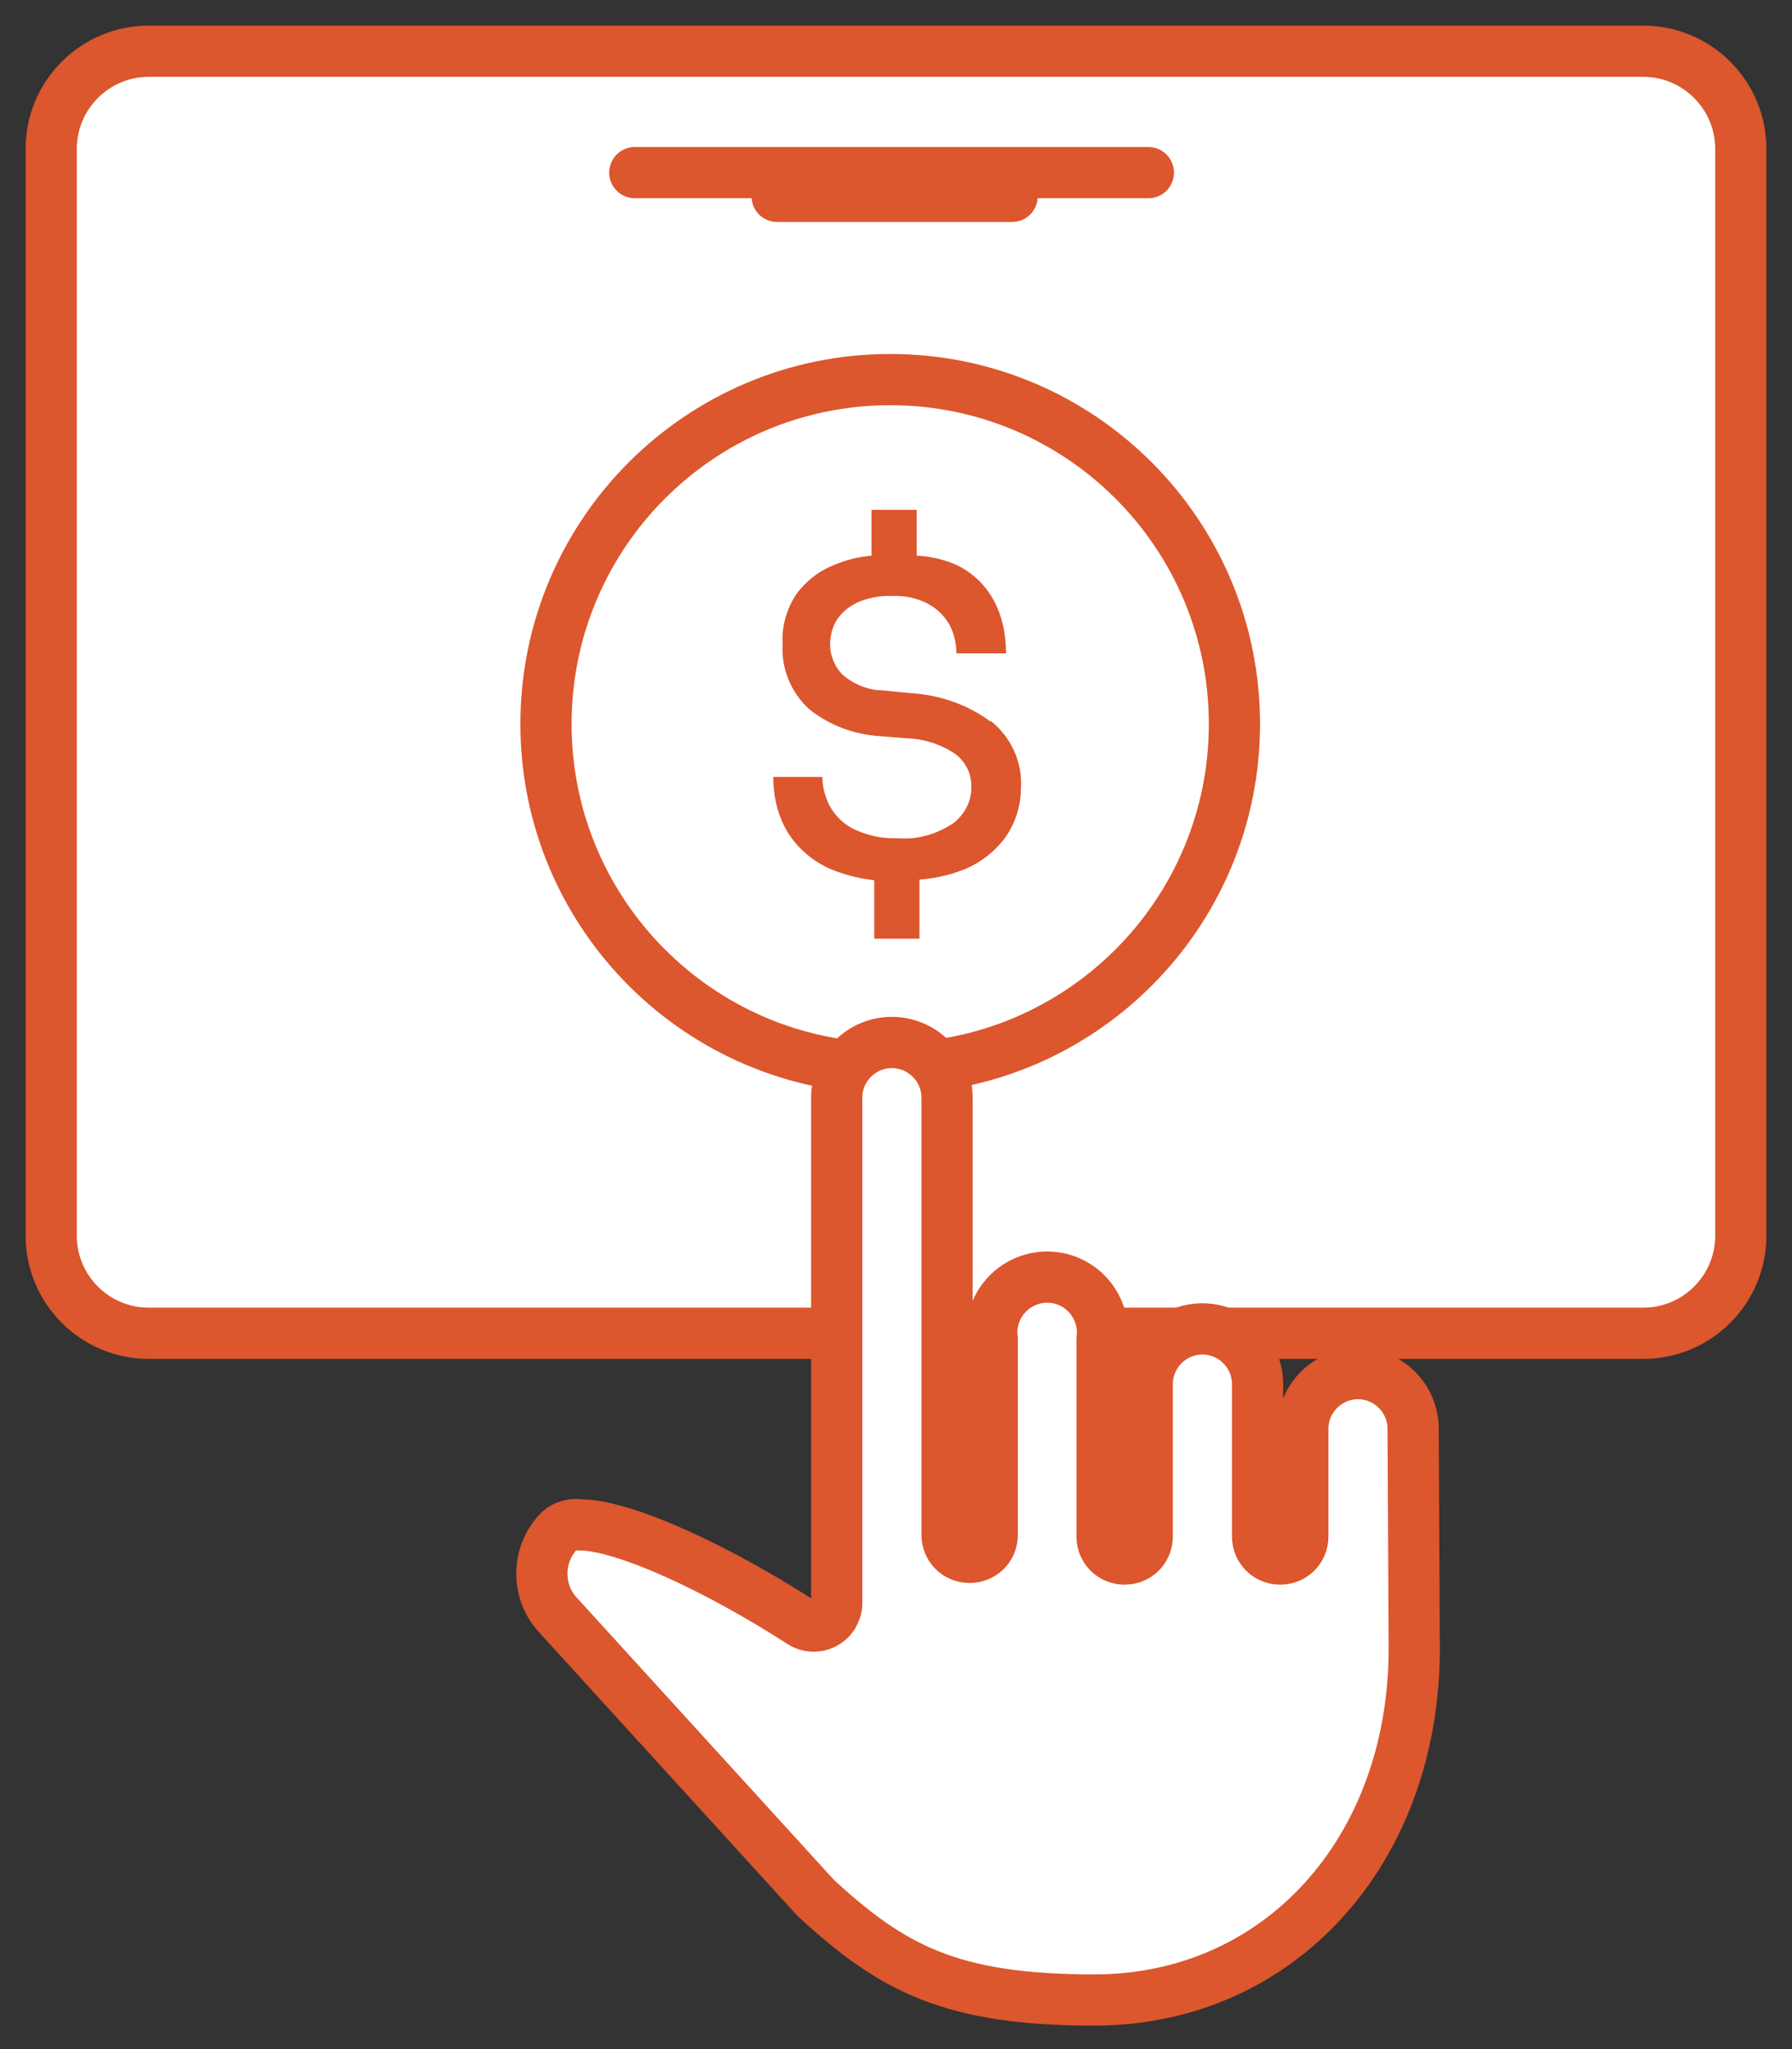
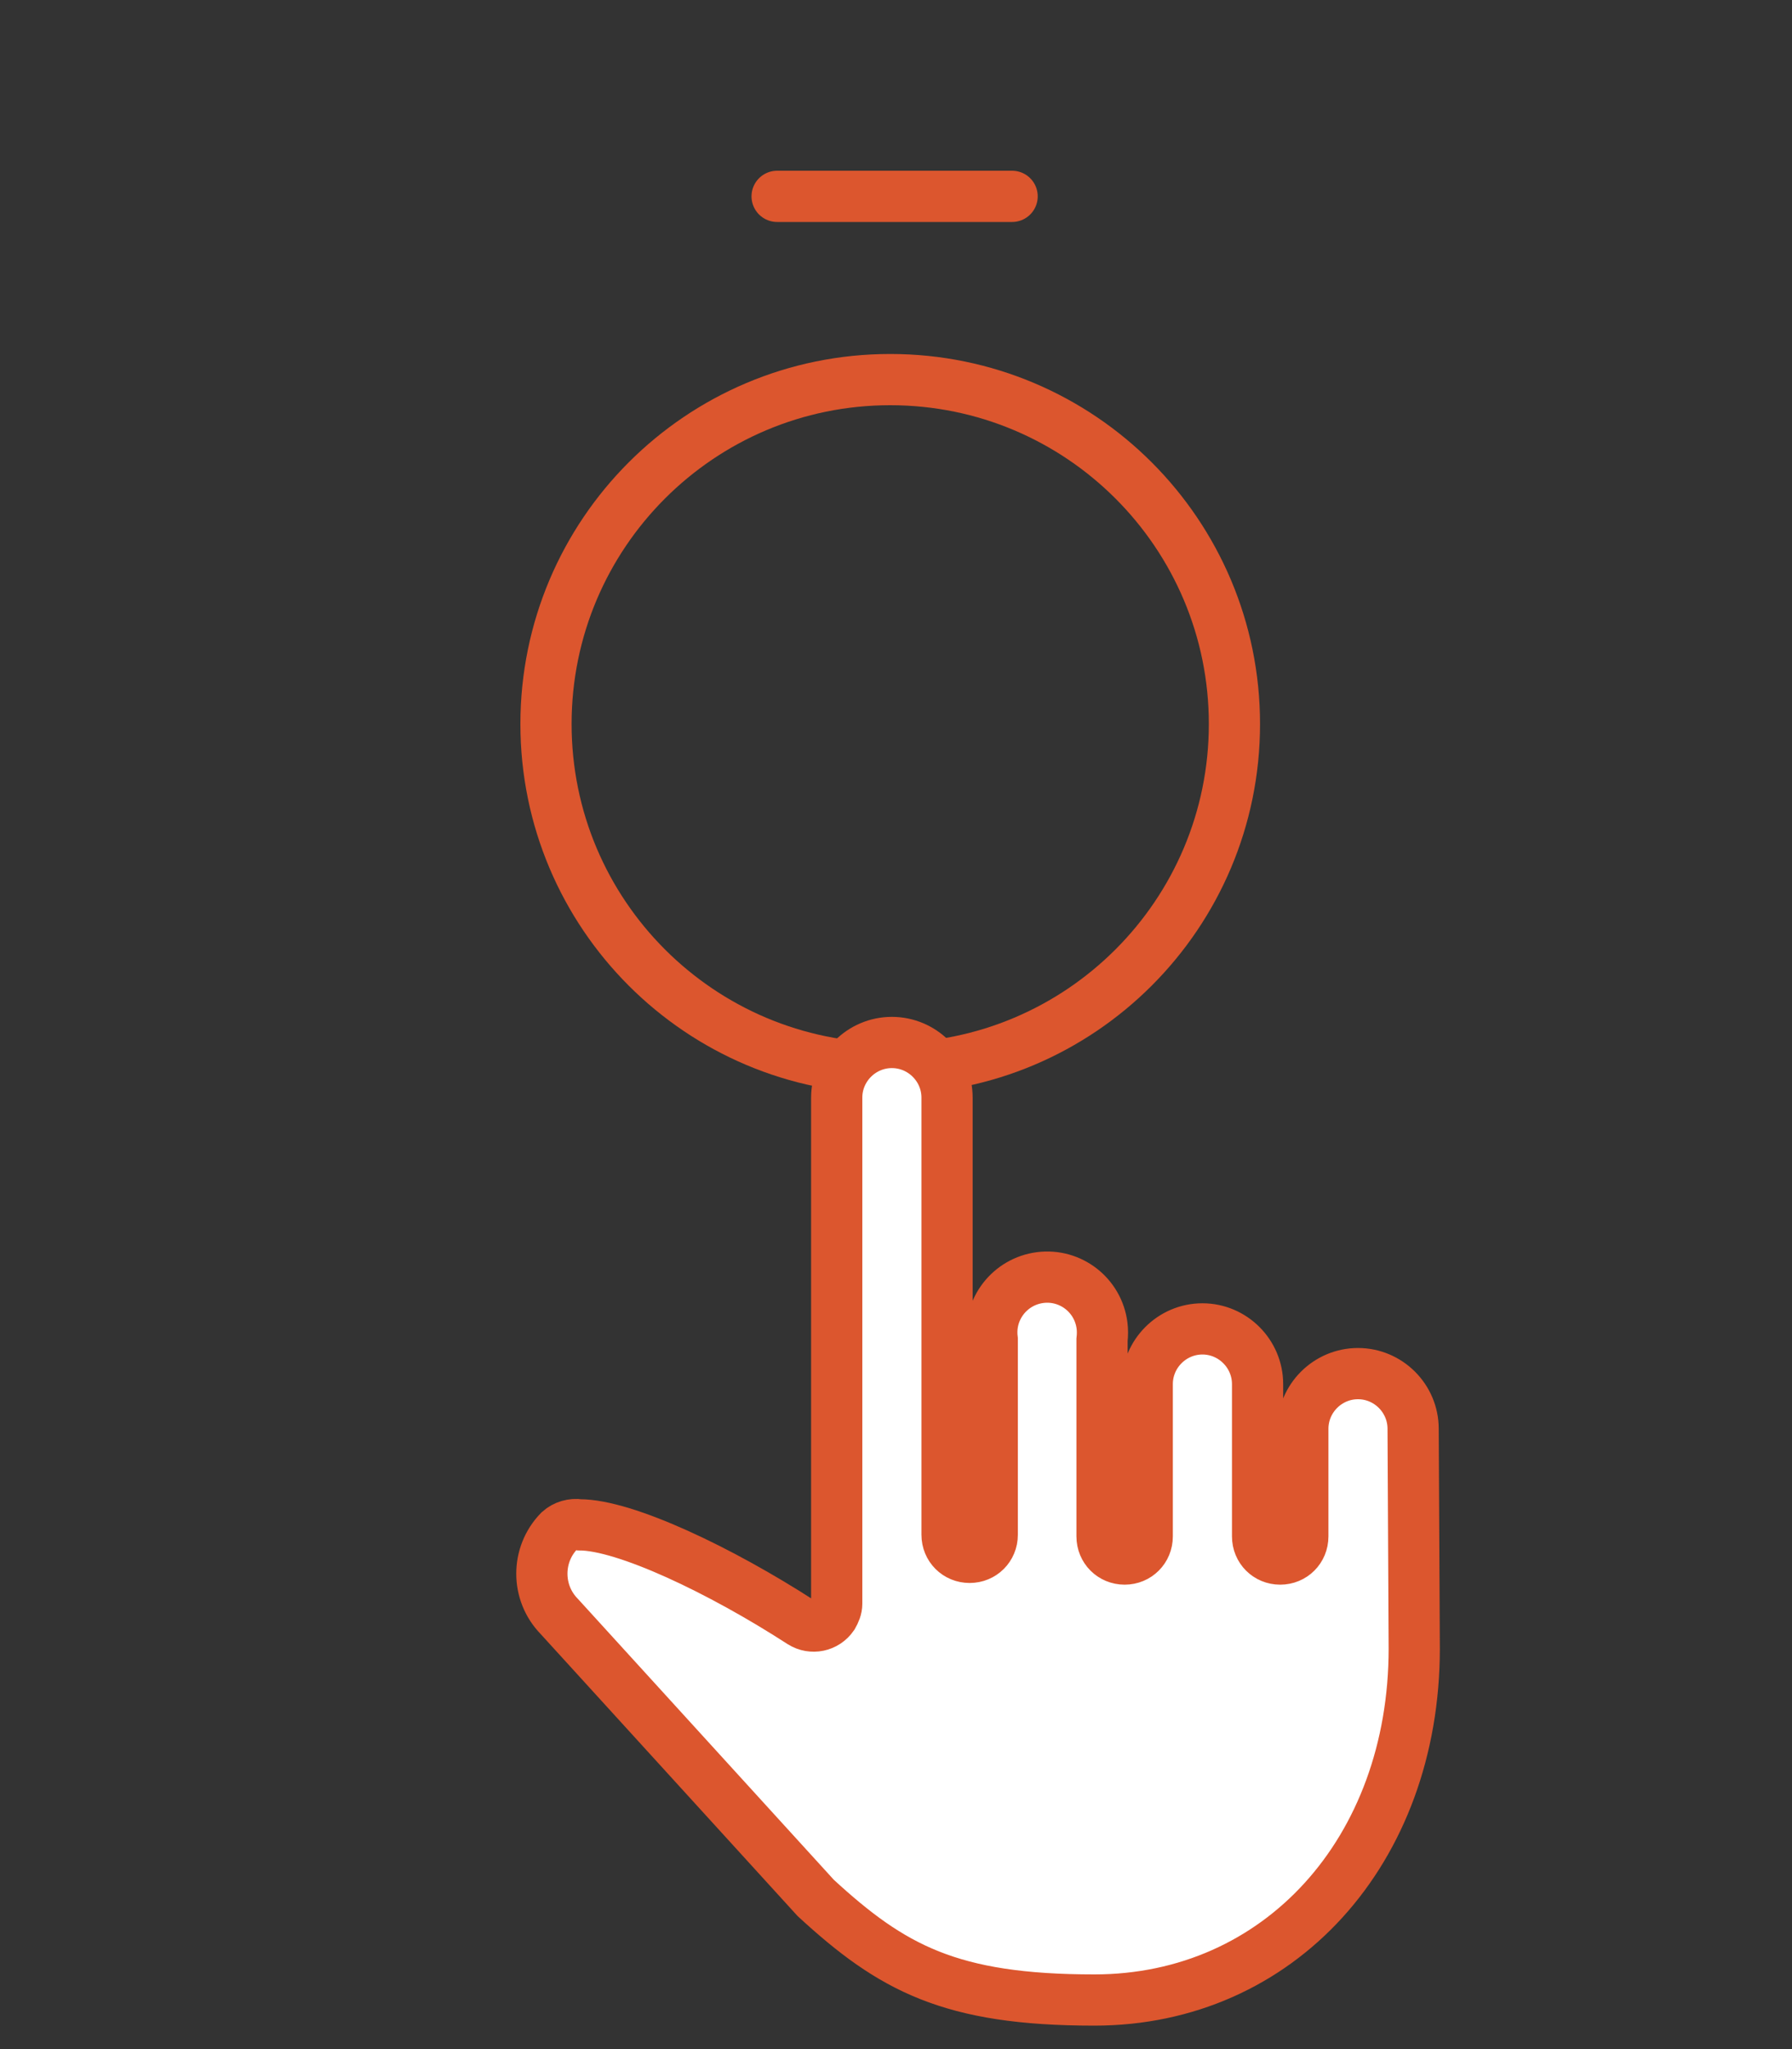
<svg xmlns="http://www.w3.org/2000/svg" width="35" height="40" viewBox="0 0 35 40" fill="none">
  <rect x="0" y="0" width="35" height="40" fill="#333333" stroke="none" />
  <g clip-path="url(#clip0_23_7)">
-     <path d="M34 24.12V2.907C34 1.854 33.146 1 32.093 1L2.907 1C1.854 1 1 1.854 1 2.907V24.12C1 25.174 1.854 26.027 2.907 26.027L32.093 26.027C33.146 26.027 34 25.174 34 24.12Z" fill="white" stroke="#DC562E" stroke-linecap="round" stroke-linejoin="round" />
-     <path d="M19.337 14.079C18.884 13.745 18.335 13.562 17.775 13.53L17.236 13.476C16.956 13.476 16.676 13.357 16.46 13.174C16.299 13.013 16.213 12.797 16.213 12.582C16.213 12.409 16.256 12.237 16.353 12.086C16.46 11.935 16.601 11.828 16.762 11.752C16.977 11.666 17.204 11.623 17.43 11.634C17.678 11.623 17.926 11.677 18.141 11.795C18.314 11.892 18.453 12.032 18.55 12.205C18.637 12.377 18.68 12.56 18.68 12.754H19.649C19.649 12.377 19.574 12.011 19.391 11.688C19.218 11.386 18.96 11.149 18.637 11.009C18.4 10.912 18.152 10.858 17.904 10.847V9.953H17.021V10.847C16.762 10.869 16.514 10.933 16.288 11.03C15.986 11.149 15.728 11.354 15.545 11.612C15.361 11.892 15.264 12.237 15.286 12.571C15.254 13.045 15.448 13.519 15.803 13.842C16.191 14.155 16.676 14.338 17.182 14.37L17.721 14.413C18.055 14.424 18.389 14.532 18.669 14.726C18.874 14.887 18.982 15.124 18.971 15.383C18.971 15.652 18.831 15.911 18.615 16.072C18.292 16.288 17.915 16.396 17.527 16.363C17.225 16.374 16.934 16.309 16.665 16.18C16.471 16.083 16.31 15.921 16.202 15.728C16.116 15.555 16.062 15.361 16.062 15.167H15.103C15.103 15.544 15.189 15.921 15.383 16.245C15.577 16.557 15.868 16.805 16.202 16.956C16.482 17.074 16.773 17.15 17.075 17.182V18.324H17.958V17.171C18.249 17.15 18.54 17.085 18.82 16.977C19.143 16.848 19.434 16.622 19.639 16.342C19.833 16.062 19.94 15.728 19.94 15.383C19.973 14.877 19.746 14.392 19.358 14.079H19.337Z" fill="#DC562E" />
    <path d="M15.178 3.833H19.768" stroke="#DC562E" stroke-linecap="round" stroke-linejoin="round" />
-     <path d="M12.399 3.37H22.429" stroke="#DC562E" stroke-linecap="round" stroke-linejoin="round" />
    <path d="M17.387 20.856C21.1 20.856 24.11 17.846 24.11 14.133C24.11 10.42 21.1 7.41 17.387 7.41C13.674 7.41 10.664 10.42 10.664 14.133C10.664 17.846 13.674 20.856 17.387 20.856Z" stroke="#DC562E" stroke-linecap="round" stroke-linejoin="round" />
    <path d="M27.622 32.179C27.622 36.133 24.982 39.042 21.373 39.042C18.561 39.042 17.419 38.417 15.932 37.049L10.923 31.554C10.47 31.091 10.47 30.348 10.923 29.884C11.03 29.787 11.181 29.744 11.321 29.766C12.205 29.766 14.069 30.649 15.652 31.673C15.857 31.802 16.126 31.748 16.266 31.544C16.309 31.468 16.342 31.393 16.342 31.306V21.427C16.342 20.834 16.827 20.35 17.419 20.35C18.012 20.35 18.497 20.834 18.497 21.427V29.96C18.497 30.208 18.691 30.401 18.938 30.401C19.186 30.401 19.38 30.208 19.38 29.96V26.146C19.305 25.553 19.725 25.015 20.317 24.939C20.91 24.864 21.449 25.284 21.524 25.877C21.535 25.963 21.535 26.06 21.524 26.157V29.992C21.524 30.24 21.718 30.434 21.966 30.434C22.213 30.434 22.407 30.24 22.407 29.992V27.019C22.407 26.426 22.892 25.941 23.485 25.941C24.077 25.941 24.562 26.426 24.562 27.019V29.992C24.562 30.24 24.756 30.434 25.004 30.434C25.252 30.434 25.446 30.24 25.446 29.992V27.891C25.446 27.299 25.93 26.814 26.523 26.814C27.116 26.814 27.6 27.299 27.6 27.891L27.622 32.212V32.179Z" fill="white" stroke="#DC562E" stroke-miterlimit="10" stroke-linecap="round" />
  </g>
  <defs>
    <clipPath id="clip0_23_7">
      <rect width="35" height="40" fill="white" />
    </clipPath>
  </defs>
</svg>